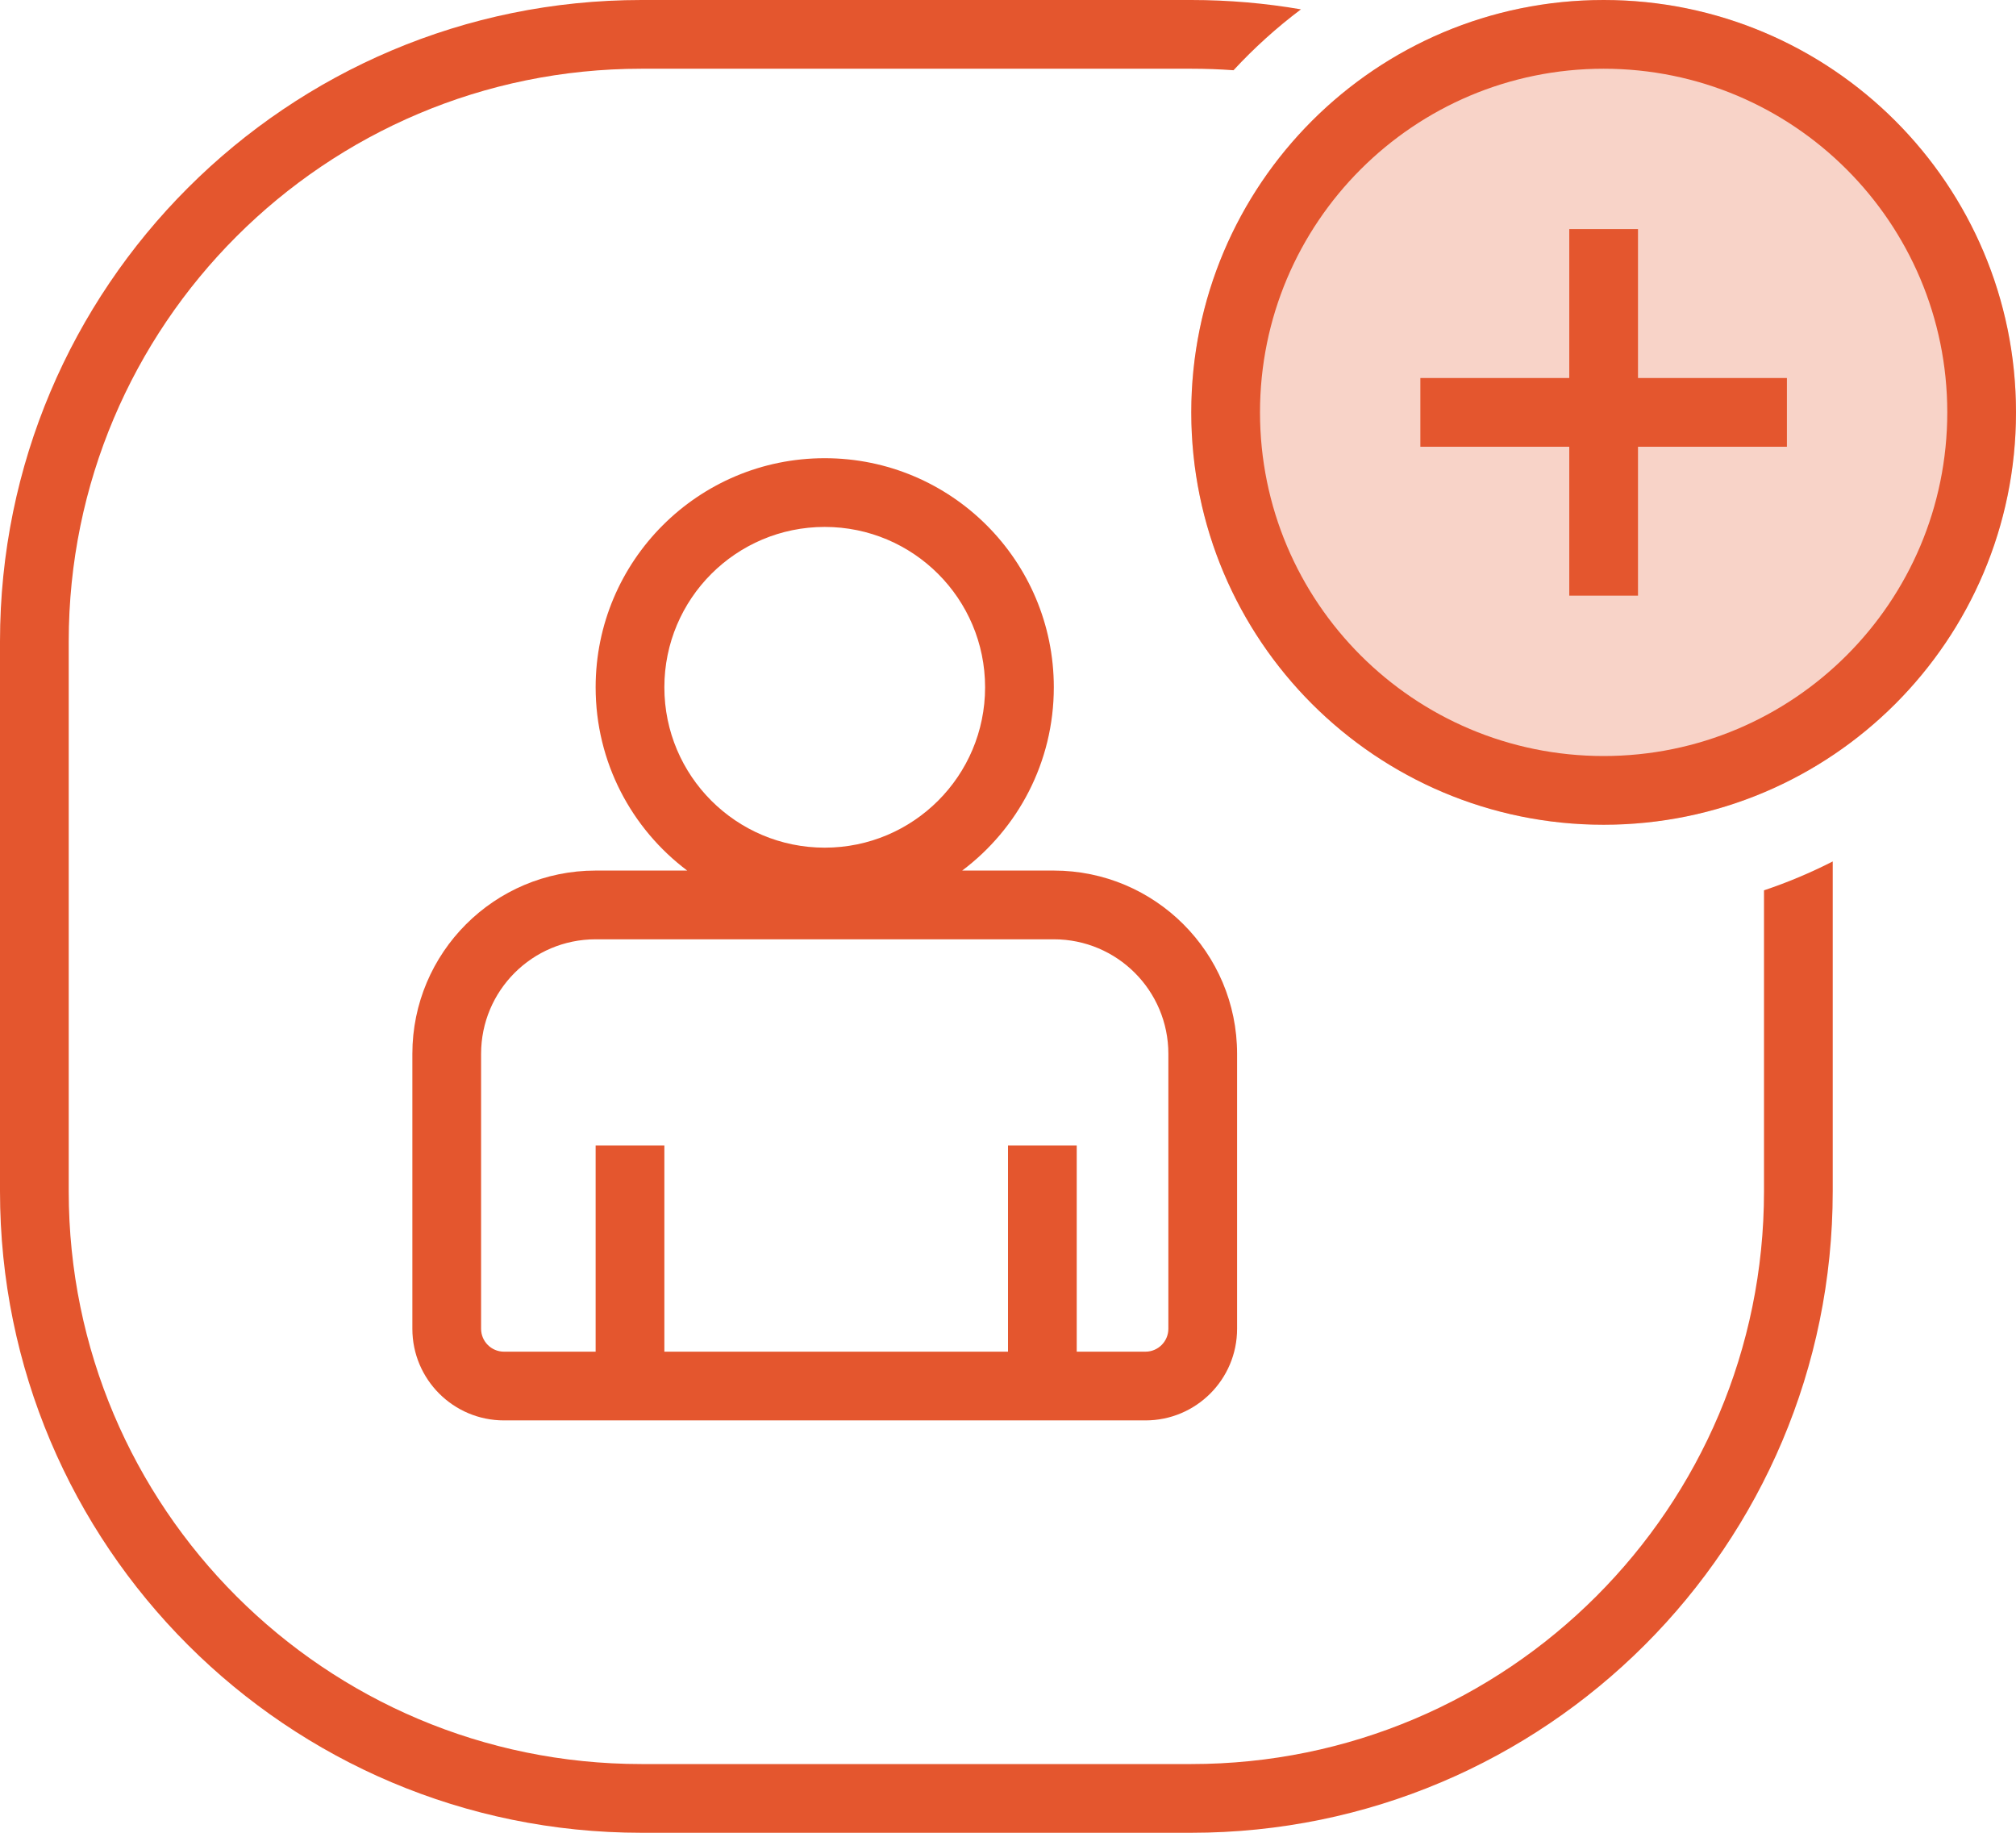
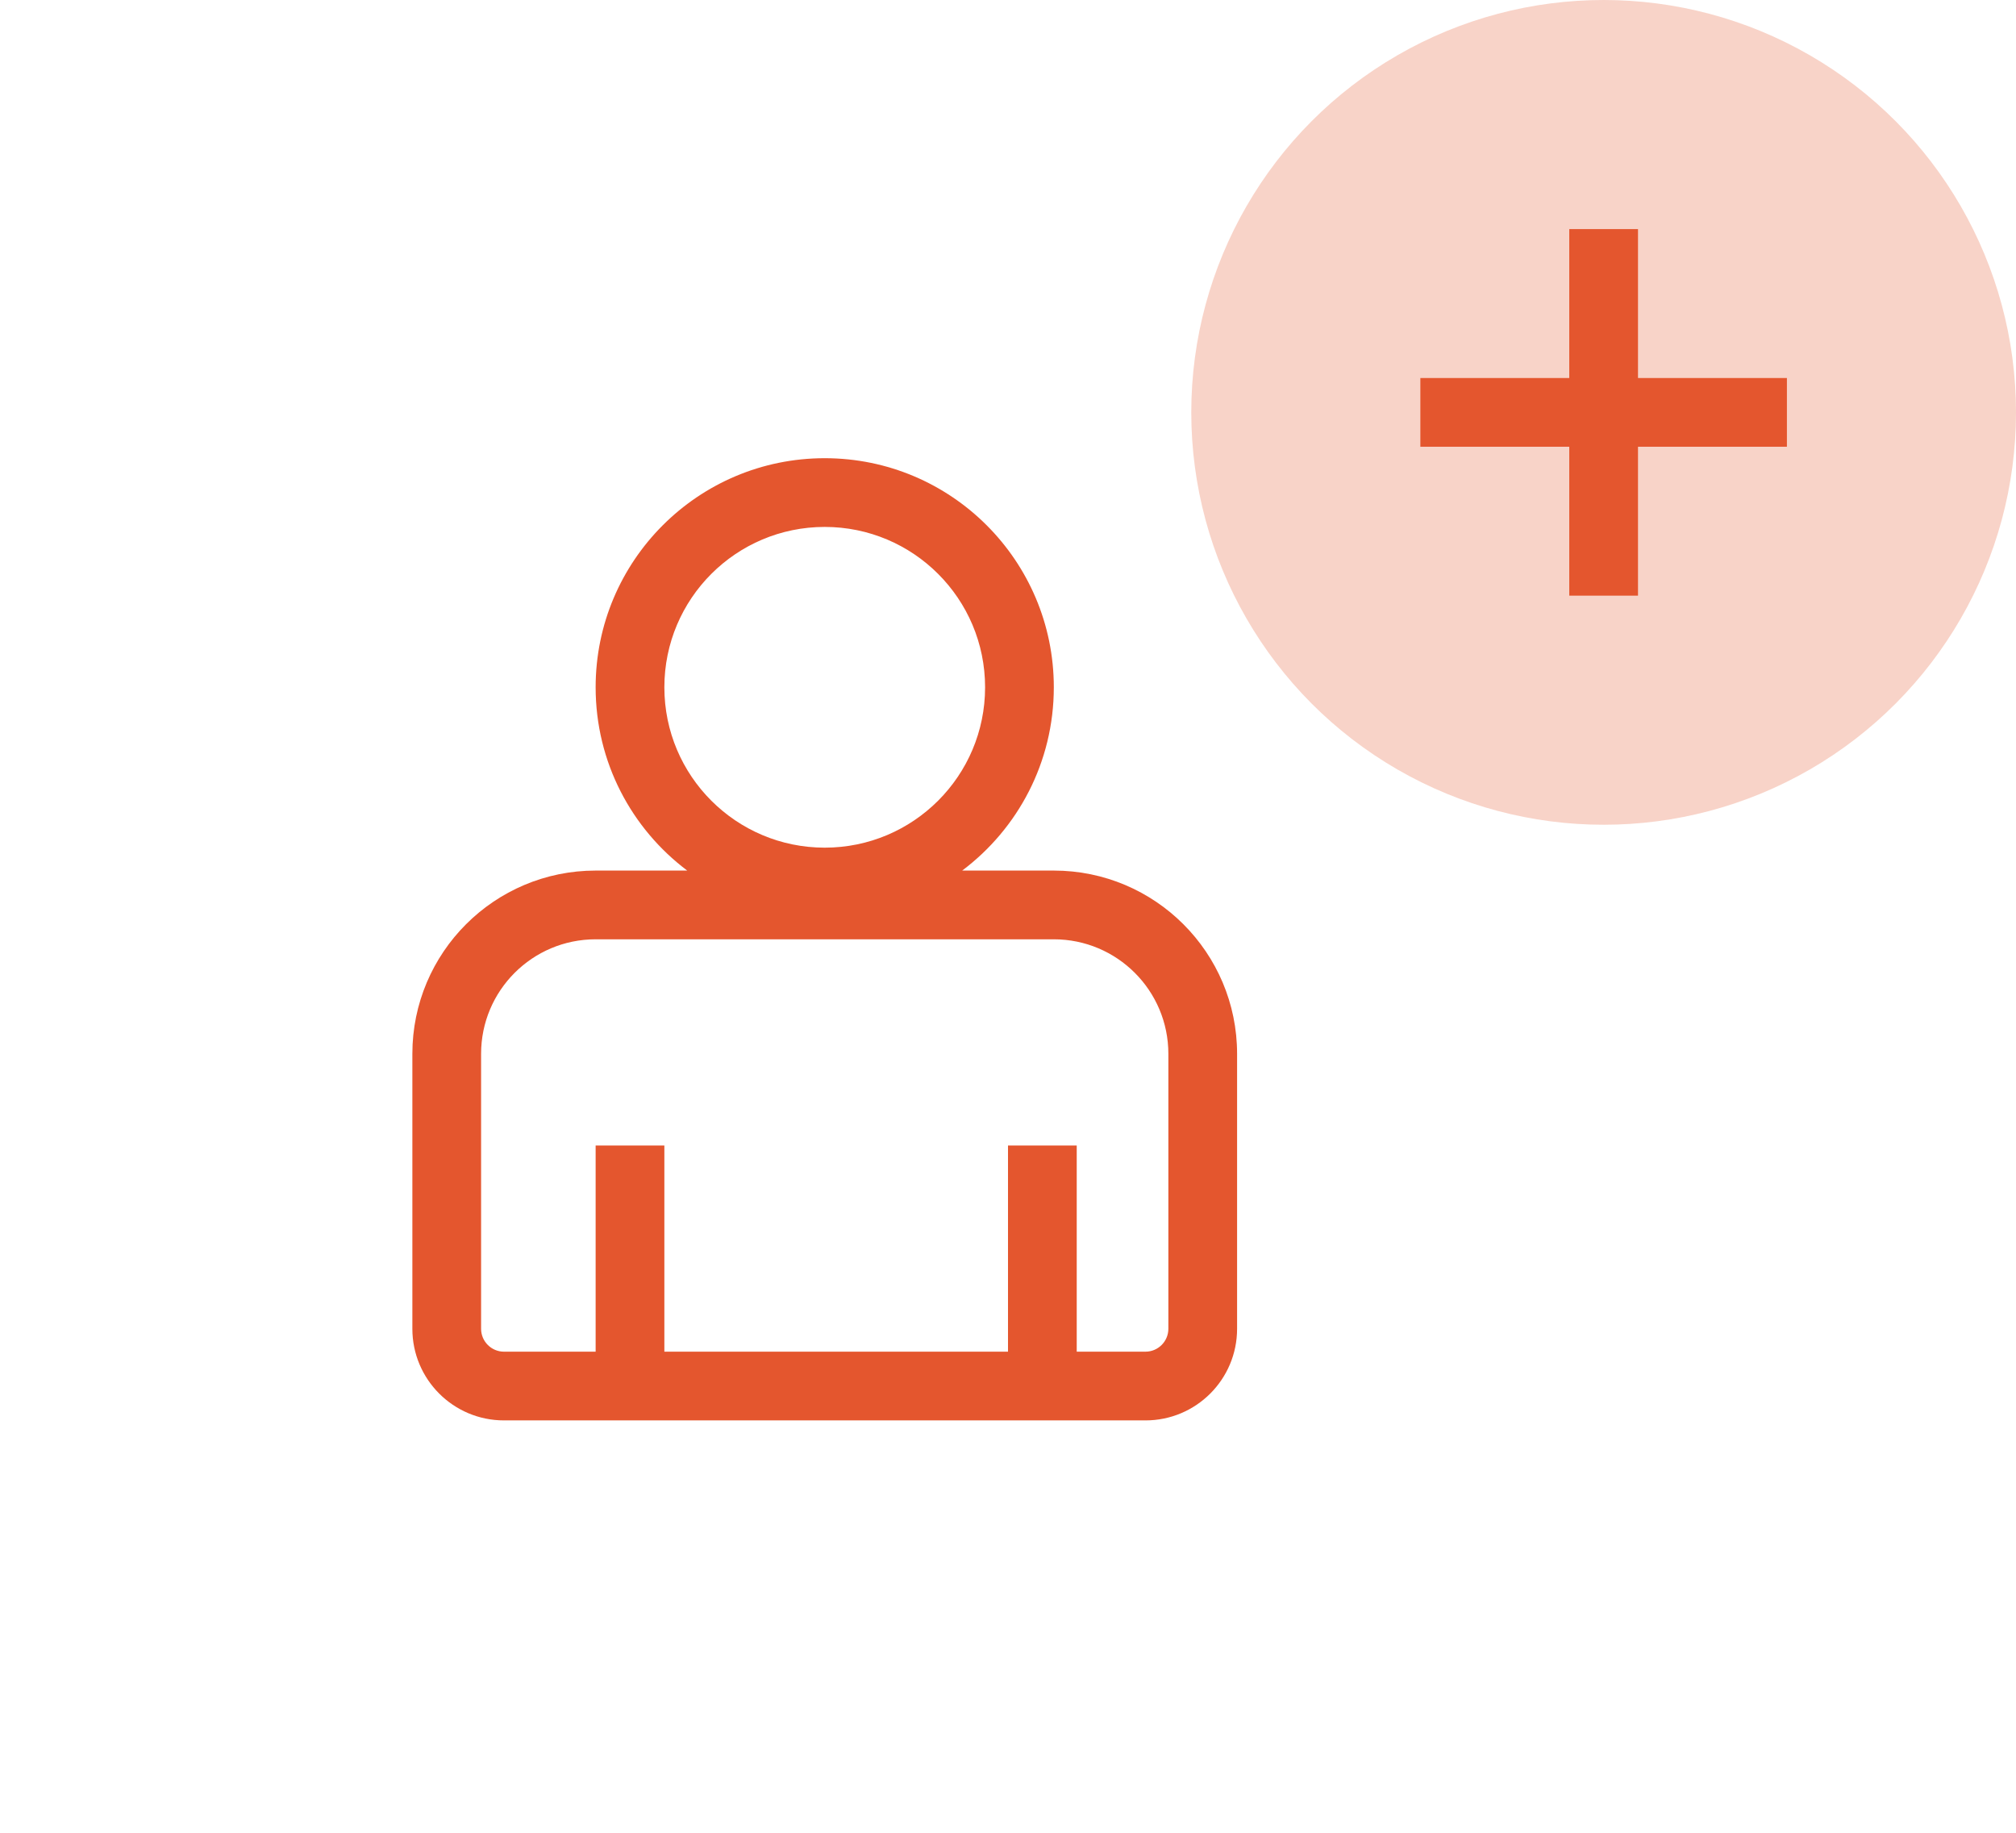
<svg xmlns="http://www.w3.org/2000/svg" width="44" height="40" viewBox="0 0 44 40" fill="none">
  <g id="Group 1707479643">
-     <path id="Subtract" d="M40 18.801V26C40 33.732 33.732 40 26 40H14C6.268 40 0 33.732 0 26V14C0 6.268 6.268 0 14 0H26C26.816 0 27.616 0.07 28.394 0.204C27.864 0.602 27.371 1.048 26.922 1.533C26.618 1.511 26.31 1.5 26 1.5H14C7.096 1.5 1.5 7.096 1.5 14V26C1.5 32.904 7.096 38.5 14 38.5H26C32.904 38.5 38.5 32.904 38.5 26V19.431C39.018 19.258 39.519 19.046 40 18.801Z" fill="#E4562E" />
    <circle id="Ellipse 2923" cx="35" cy="9" r="9" fill="#F8D3C8" />
-     <path id="Union" fill-rule="evenodd" clip-rule="evenodd" d="M44 9C44 13.971 39.971 18 35 18C30.029 18 26 13.971 26 9C26 4.029 30.029 0 35 0C39.971 0 44 4.029 44 9ZM42.5 9C42.5 13.142 39.142 16.5 35 16.5C30.858 16.5 27.5 13.142 27.5 9C27.5 4.858 30.858 1.5 35 1.5C39.142 1.5 42.5 4.858 42.5 9Z" fill="#E4562E" />
    <path id="Union_2" d="M35.75 5H34.25V8.25H31V9.75H34.25V13H35.75V9.75H39V8.25H35.75V5Z" fill="#E4562E" />
    <path id="Union_3" fill-rule="evenodd" clip-rule="evenodd" d="M21 19C22.215 18.088 23 16.636 23 15C23 12.239 20.761 10 18 10C15.239 10 13 12.239 13 15C13 16.636 13.785 18.088 14.999 19H13C10.791 19 9 20.791 9 23V29C9 30.105 9.895 31 11 31H25C26.105 31 27 30.105 27 29V23C27 20.791 25.209 19 23 19H21ZM21.5 15C21.5 16.933 19.933 18.5 18 18.5C16.067 18.5 14.5 16.933 14.5 15C14.5 13.067 16.067 11.5 18 11.5C19.933 11.5 21.5 13.067 21.5 15ZM10.5 23C10.5 21.619 11.619 20.5 13 20.5H23C24.381 20.5 25.5 21.619 25.5 23V29C25.5 29.276 25.276 29.5 25 29.5H23.5V25H22V29.5H14.5V25H13V29.5H11C10.724 29.5 10.5 29.276 10.5 29V23Z" fill="#E4562E" />
  </g>
</svg>